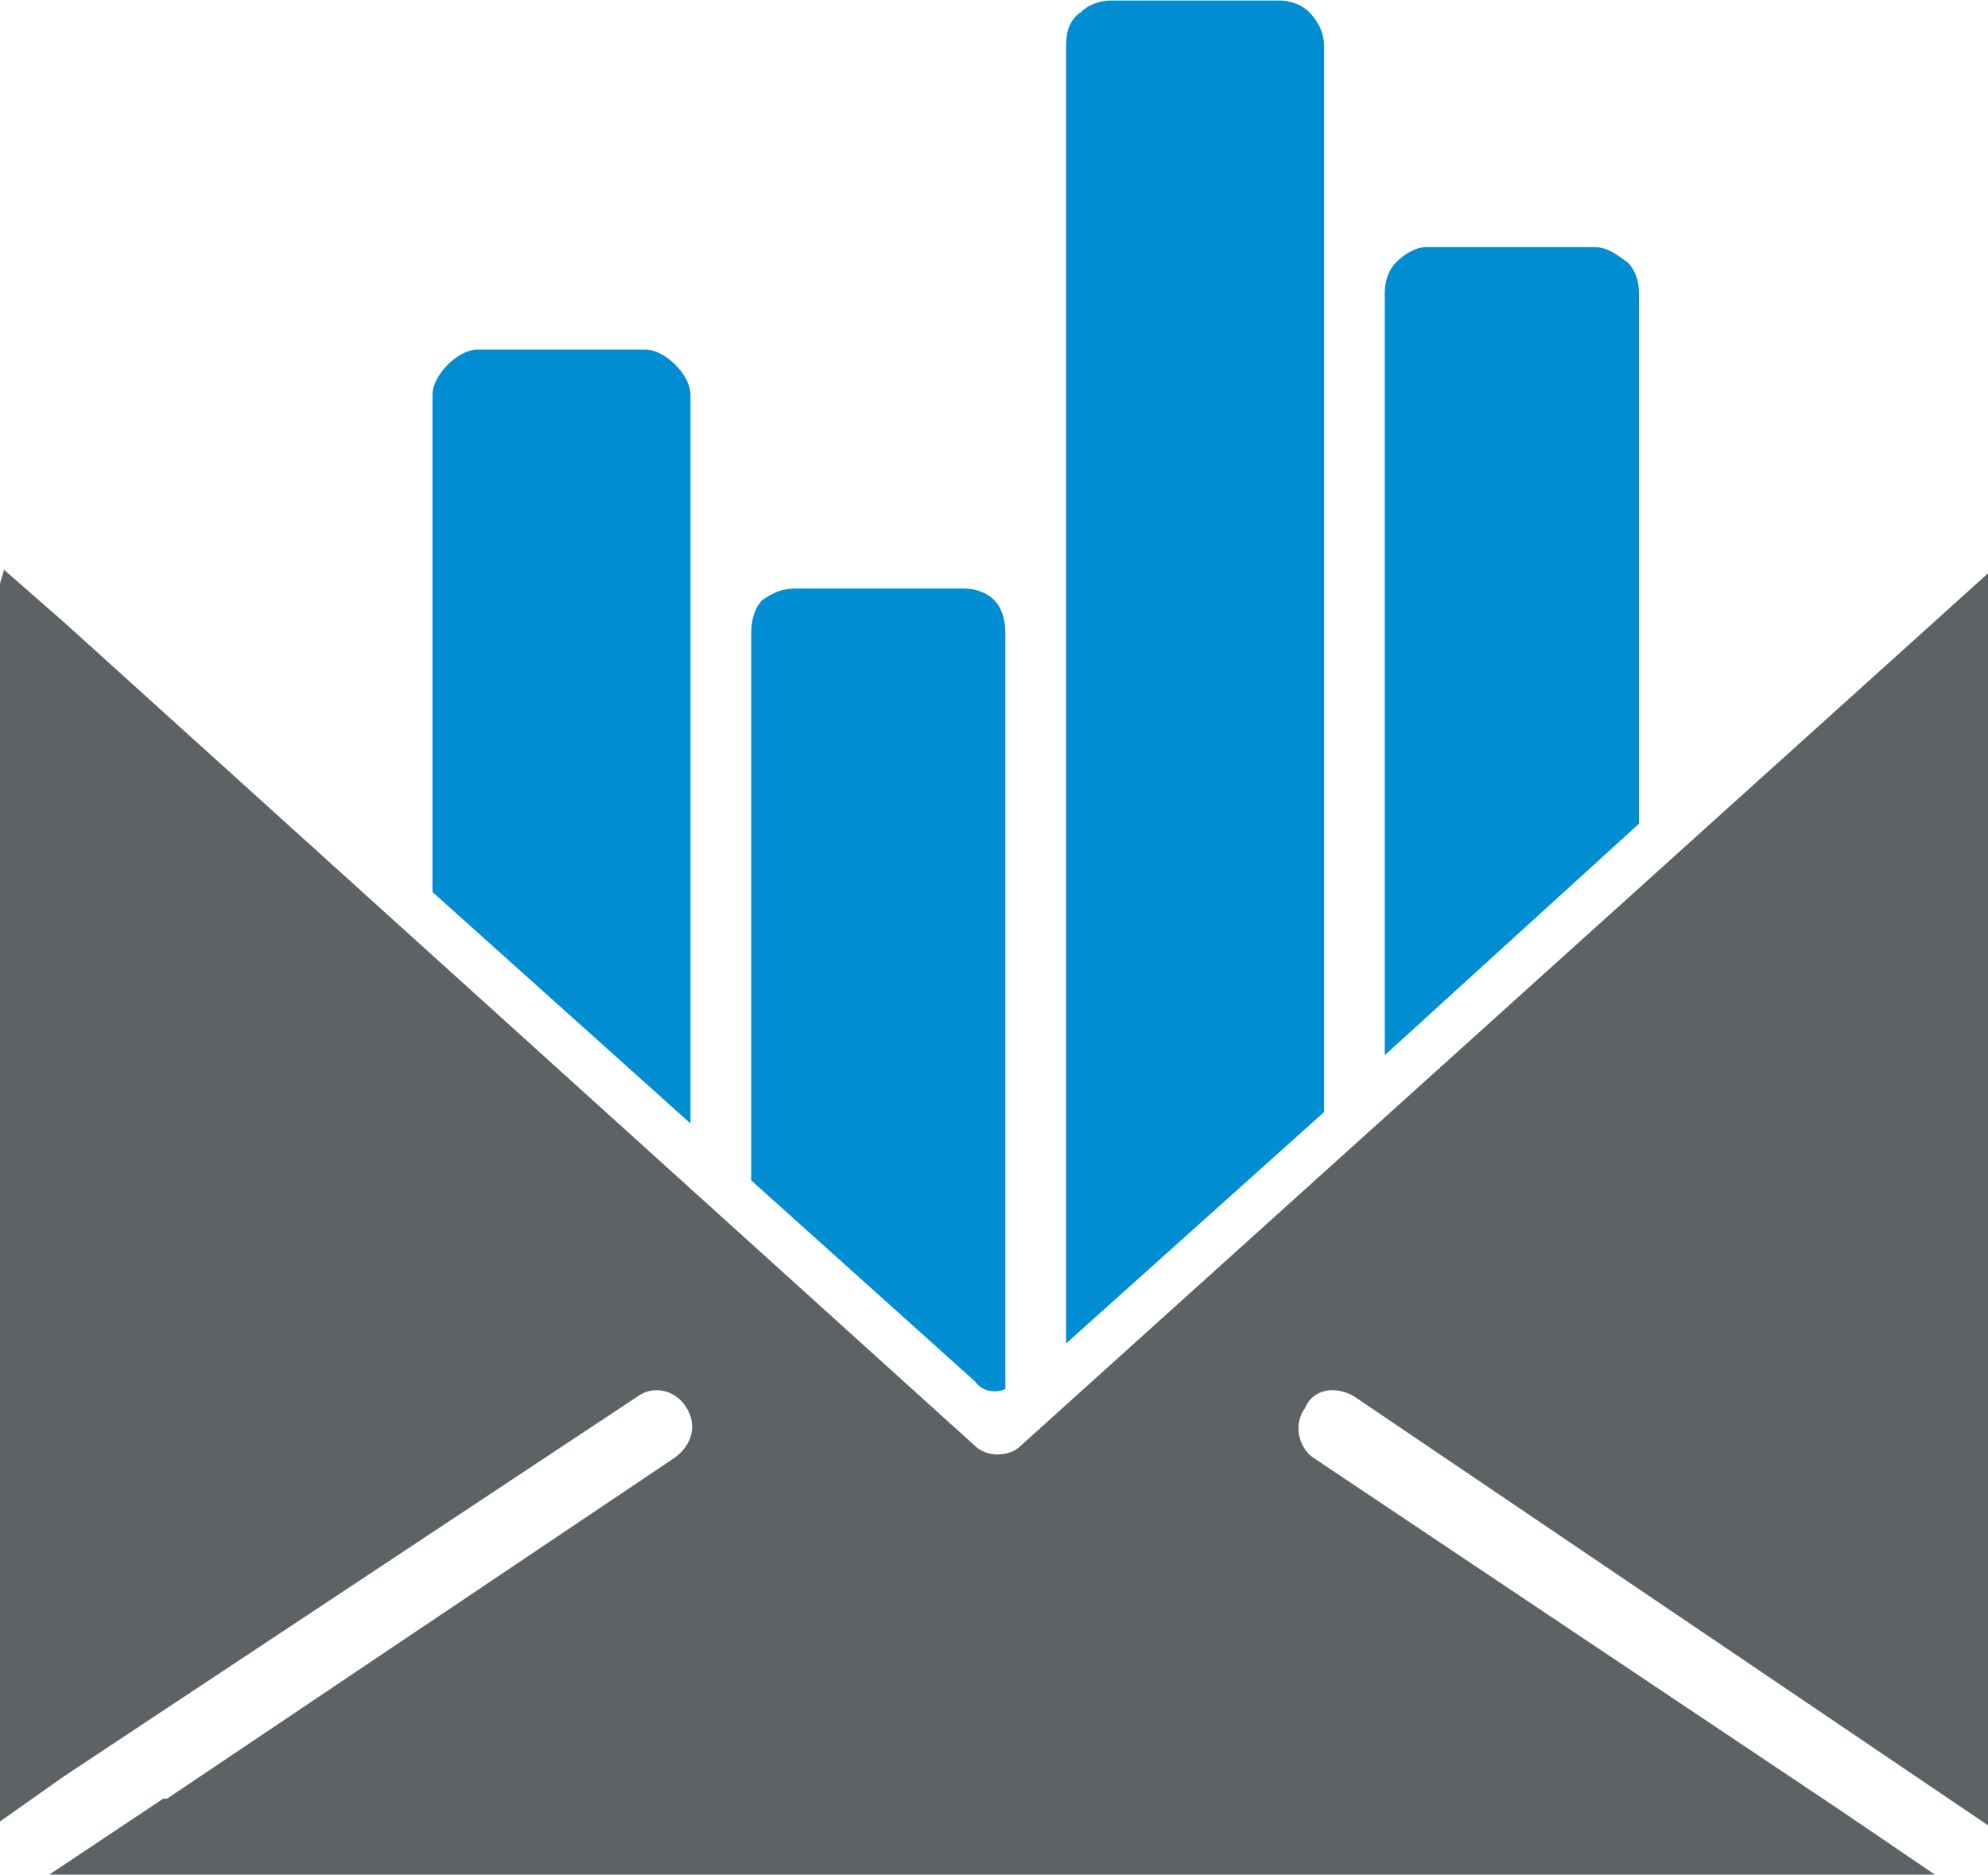
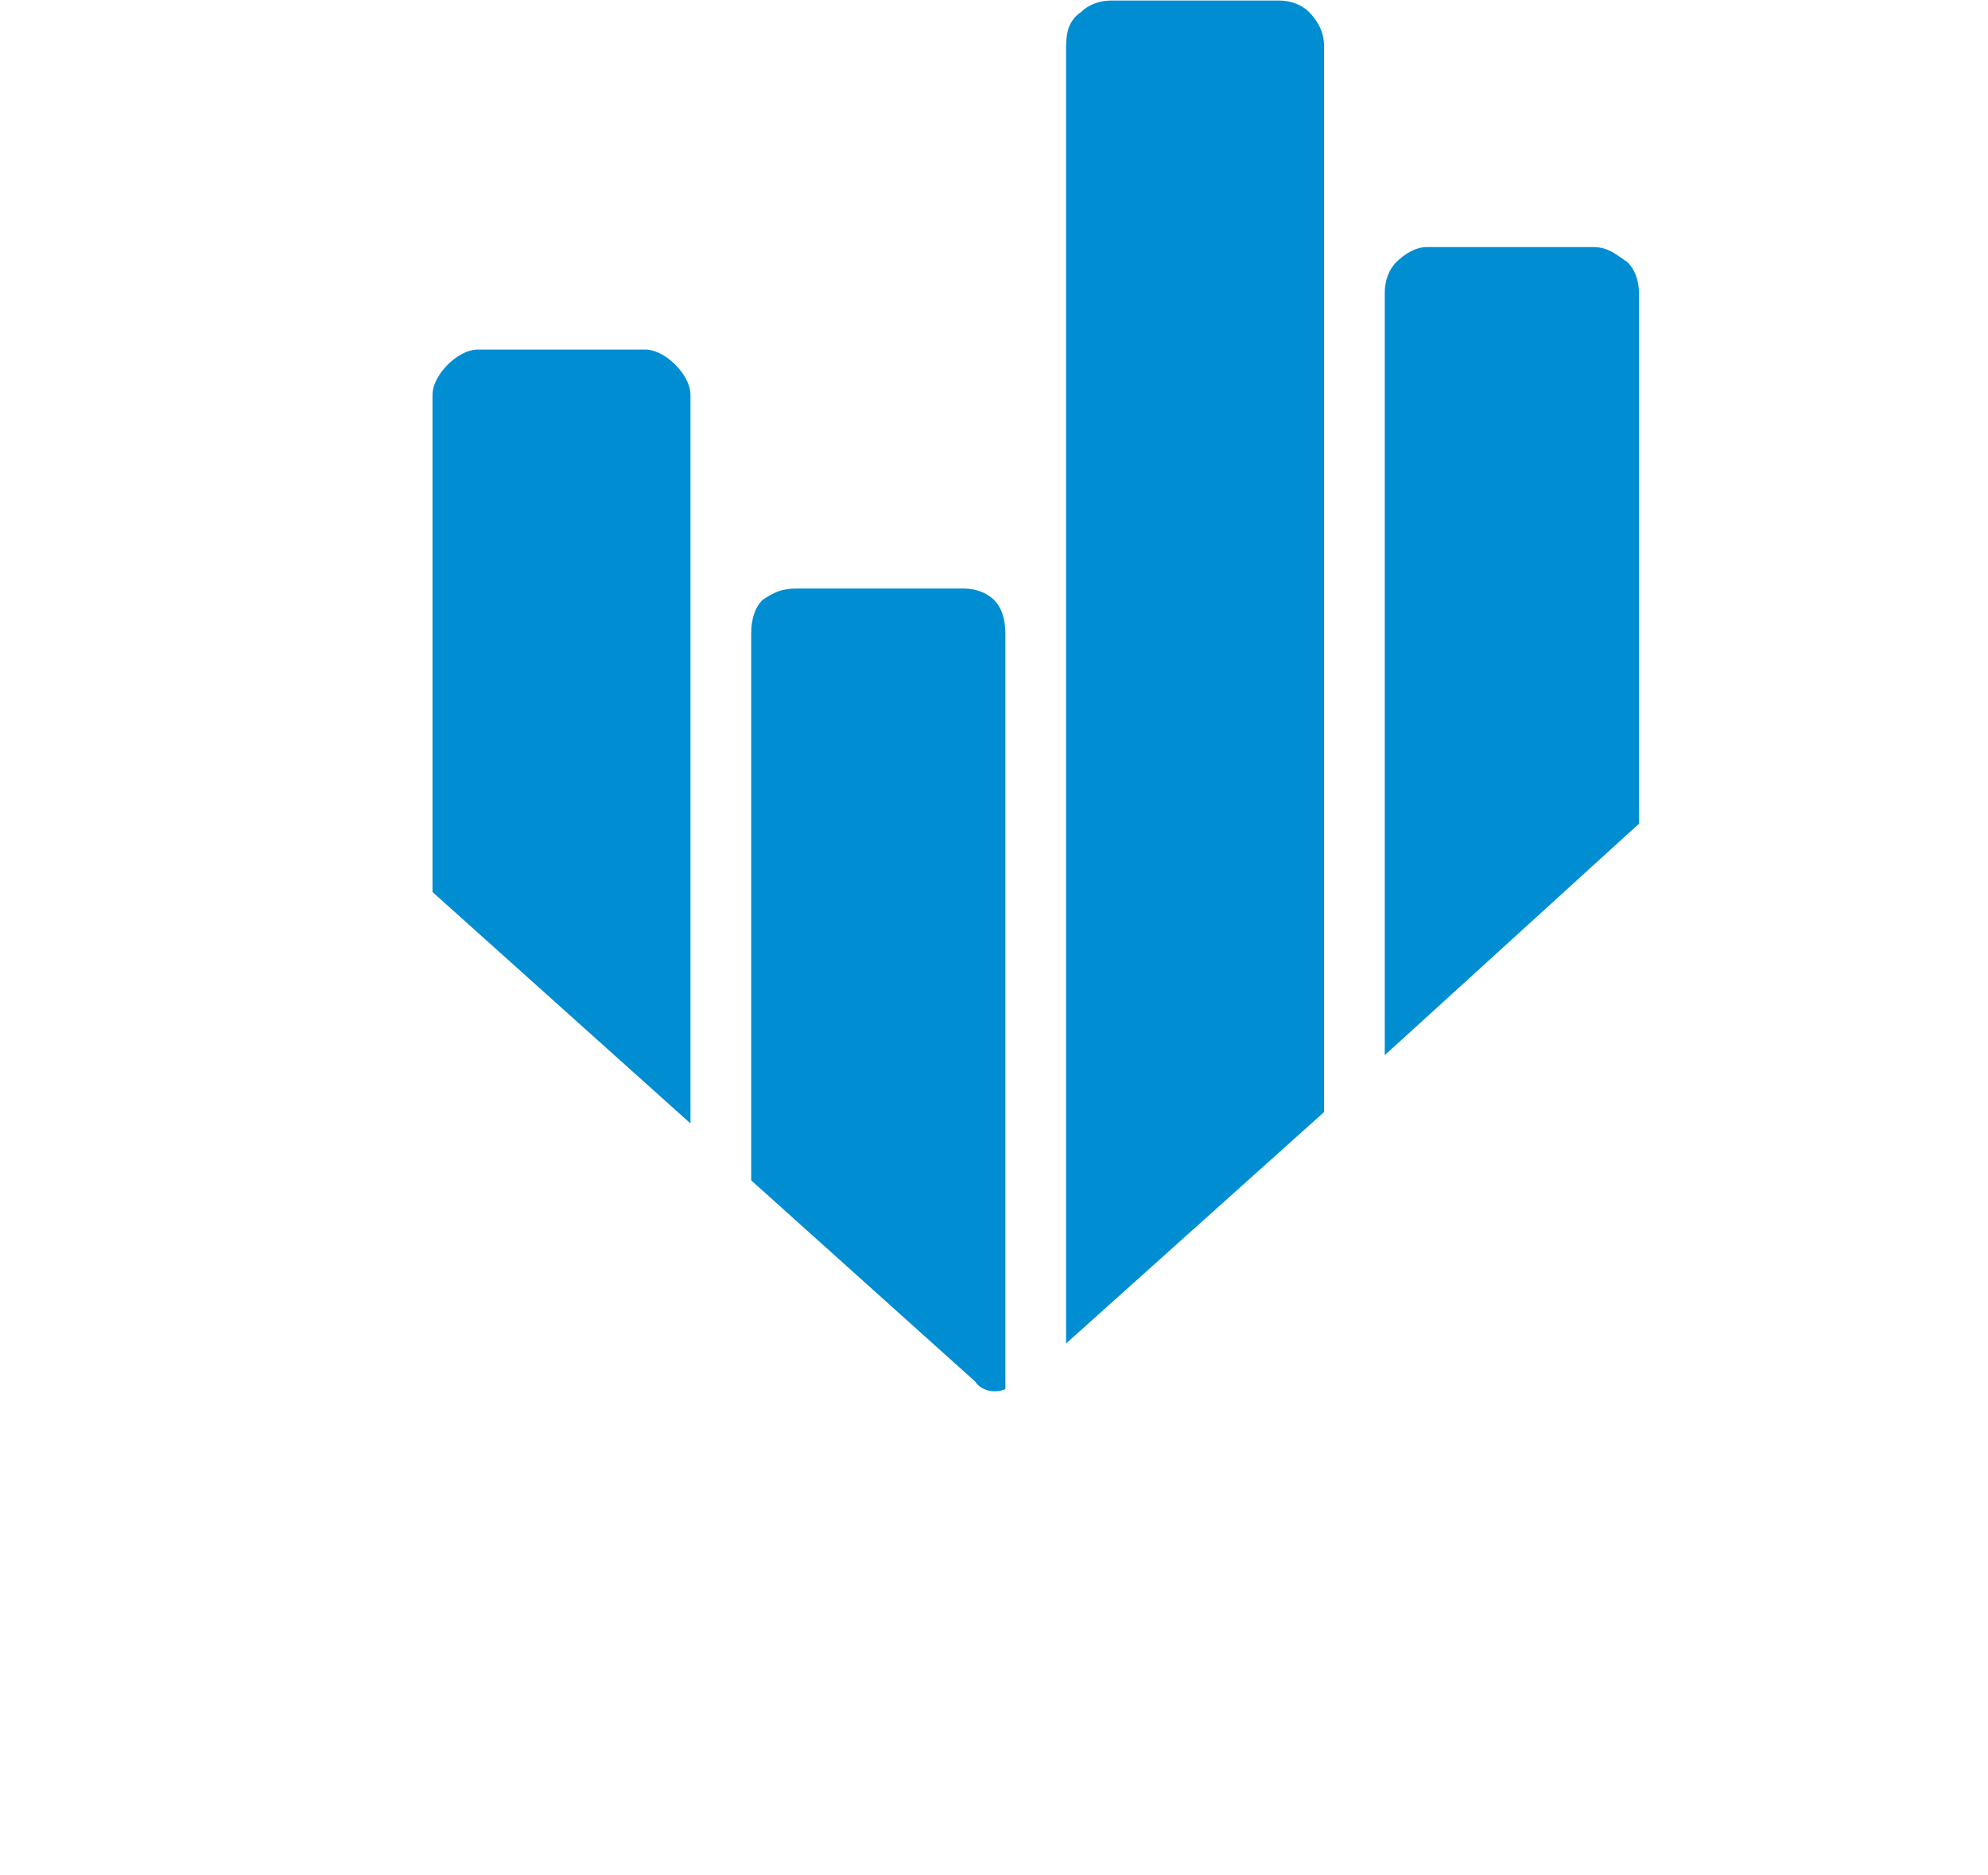
<svg xmlns="http://www.w3.org/2000/svg" xml:space="preserve" width="31.088mm" height="29.324mm" version="1.1" style="shape-rendering:geometricPrecision; text-rendering:geometricPrecision; image-rendering:optimizeQuality; fill-rule:evenodd; clip-rule:evenodd" viewBox="0 0 524 494">
  <defs>
    <style type="text/css">
   
    .fil1 {fill:#5D6265}
    .fil0 {fill:#008DD2;fill-rule:nonzero}
   
  </style>
  </defs>
  <g id="Layer_x0020_1">
    <path class="fil0" d="M114 235l0 -131c0,-3 2,-6 4,-8 2,-2 5,-4 8,-4l44 0c3,0 6,2 8,4 2,2 4,5 4,8l0 192 -68 -61zm84 76l0 -144c0,-4 1,-7 3,-9 3,-2 5,-3 9,-3l44 0c3,0 6,1 8,3 2,2 3,5 3,9l0 199c-2,1 -6,1 -8,-2l-59 -53zm83 43l0 -342c0,-4 1,-7 4,-9 2,-2 5,-3 8,-3l44 0c3,0 6,1 8,3 2,2 4,5 4,9l0 281 -68 61zm84 -76l0 -201c0,-3 1,-6 3,-8 2,-2 5,-4 8,-4l44 0c4,0 6,2 9,4 2,2 3,5 3,8l0 140 -67 61z" />
-     <path class="fil1" d="M524 151l0 0c0,1 0,2 0,3l0 323c0,1 0,3 0,4l-167 -113c-5,-3 -11,-2 -13,3 -3,4 -2,10 2,13l139 93 25 17c-1,0 -2,0 -3,0l-490 0c-1,0 -3,0 -4,0l30 -20 1 0 134 -90c4,-3 6,-8 3,-13 -3,-5 -9,-6 -13,-3l-151 100 -17 12c0,-1 0,-2 0,-3l0 -323c0,-1 1,-3 1,-4l16 14 240 217c3,3 9,3 12,0l255 -230z" />
  </g>
</svg>